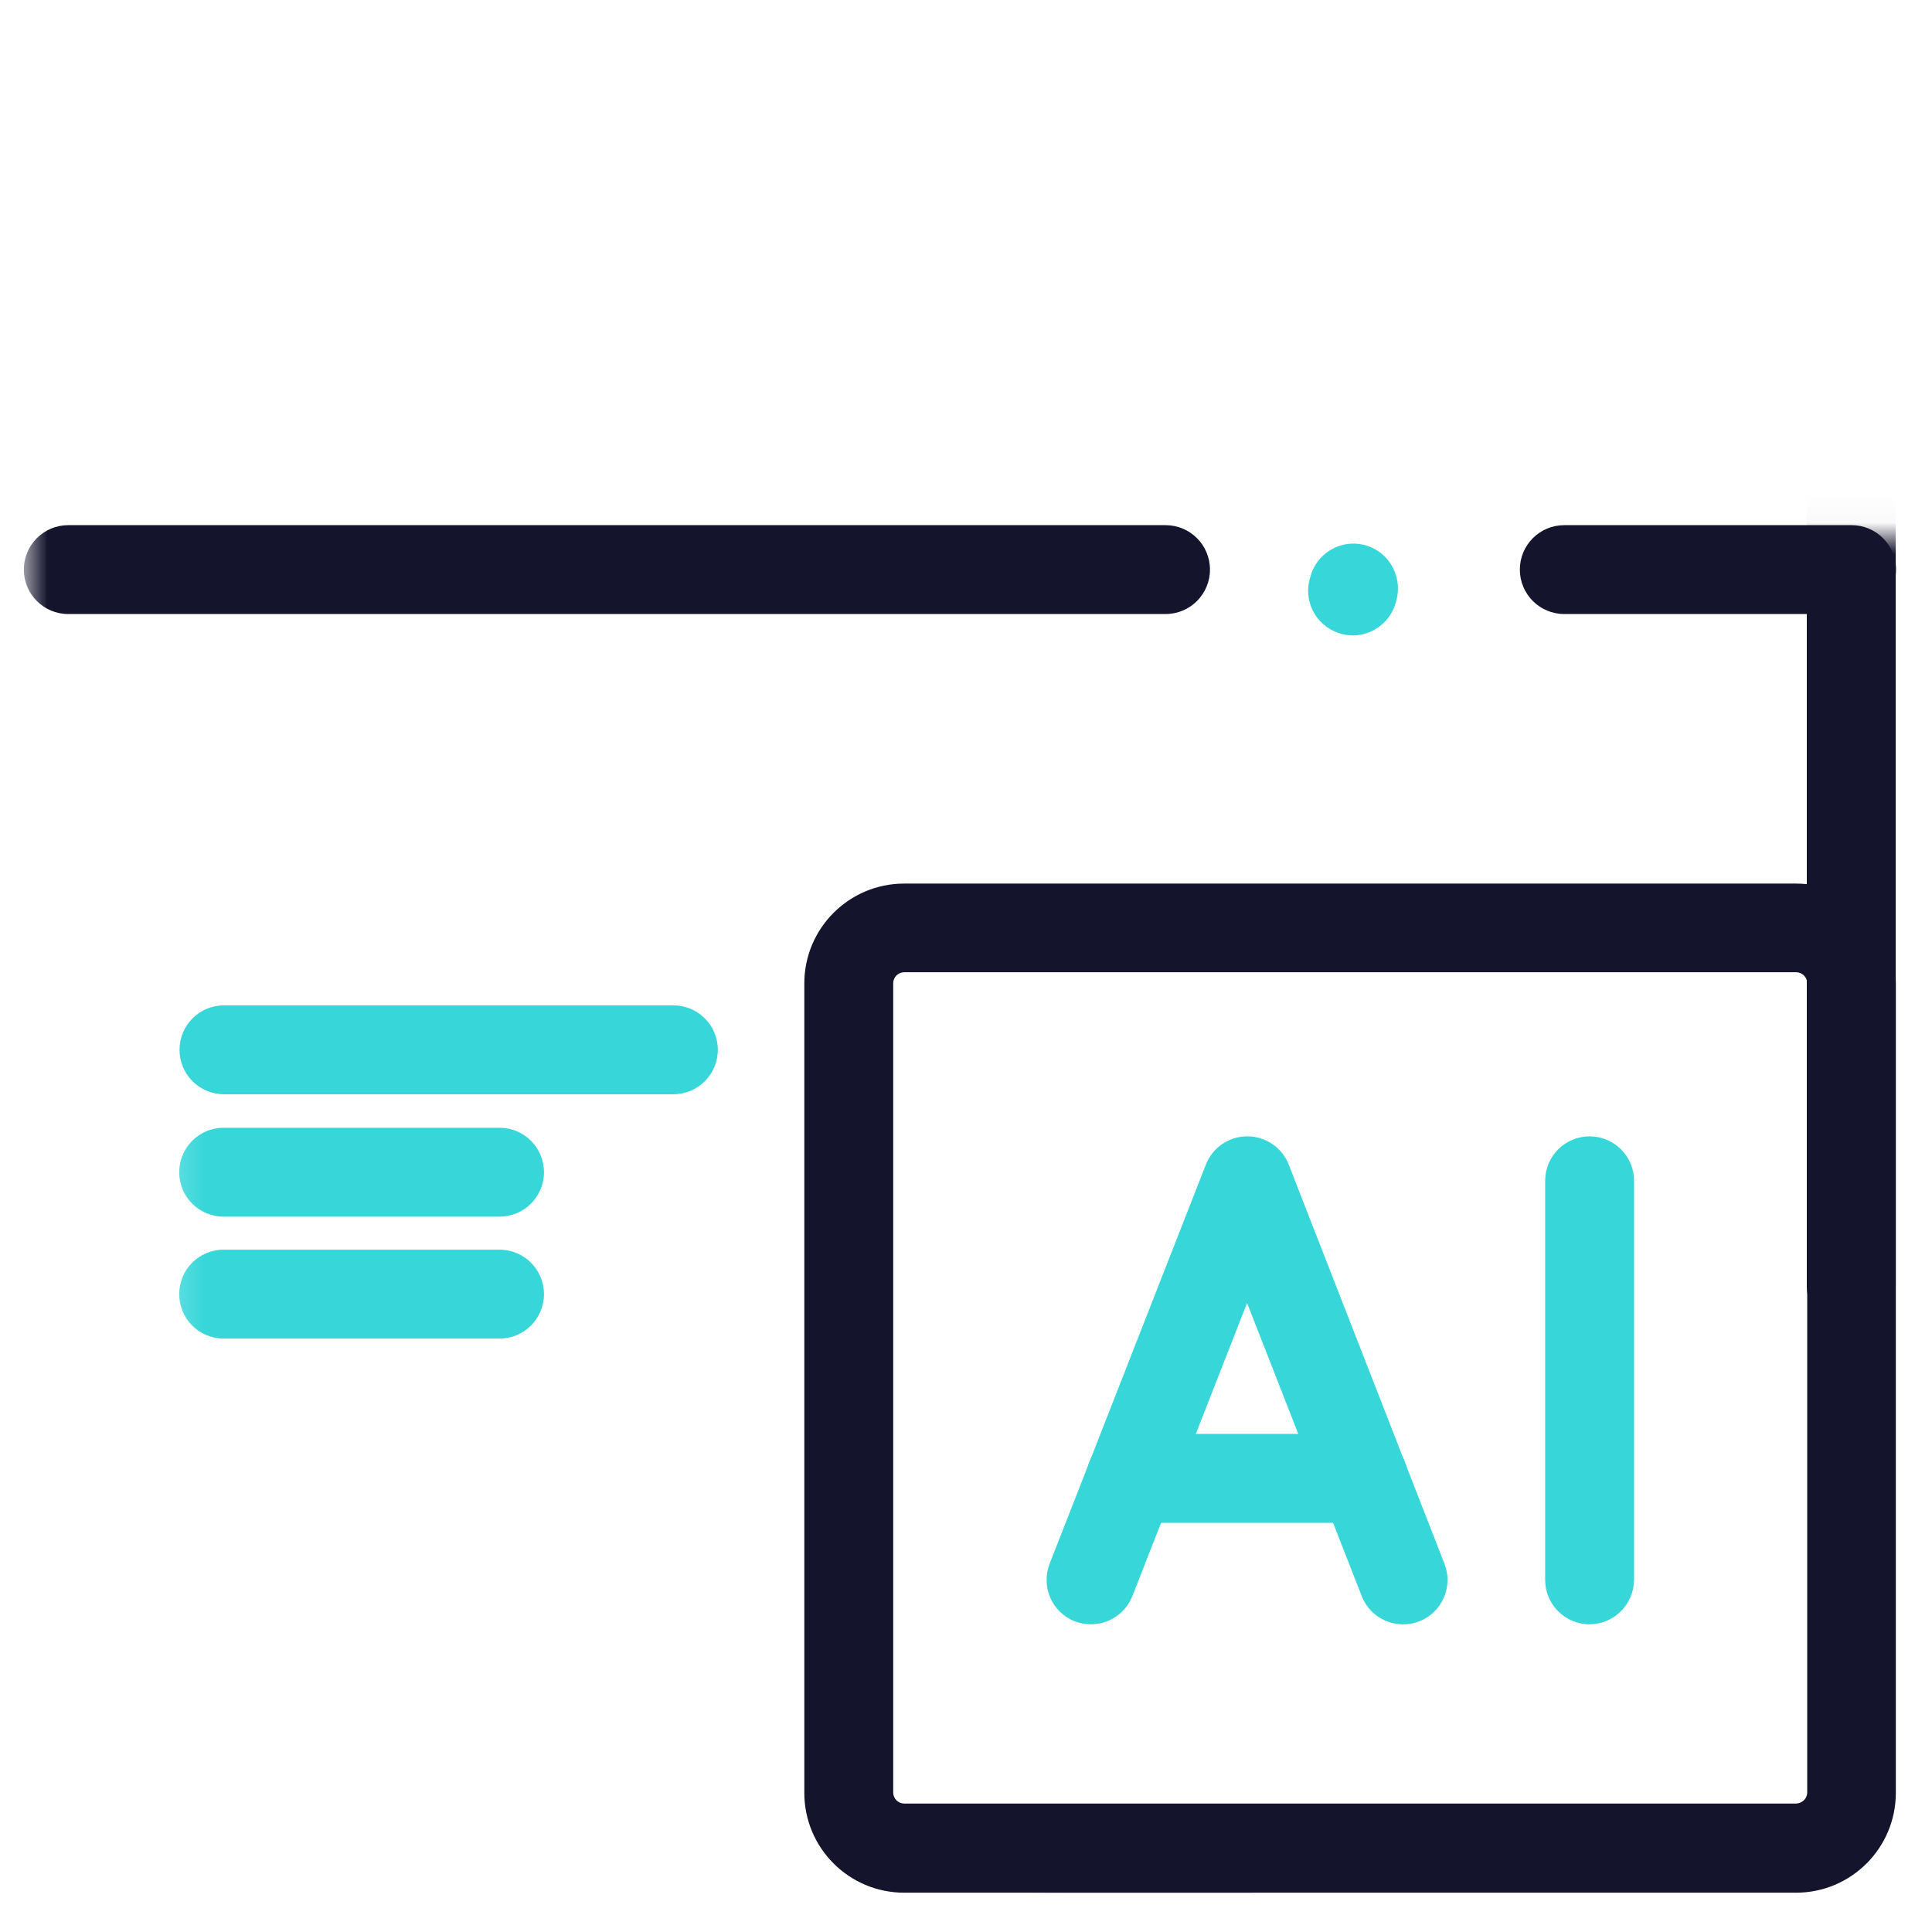
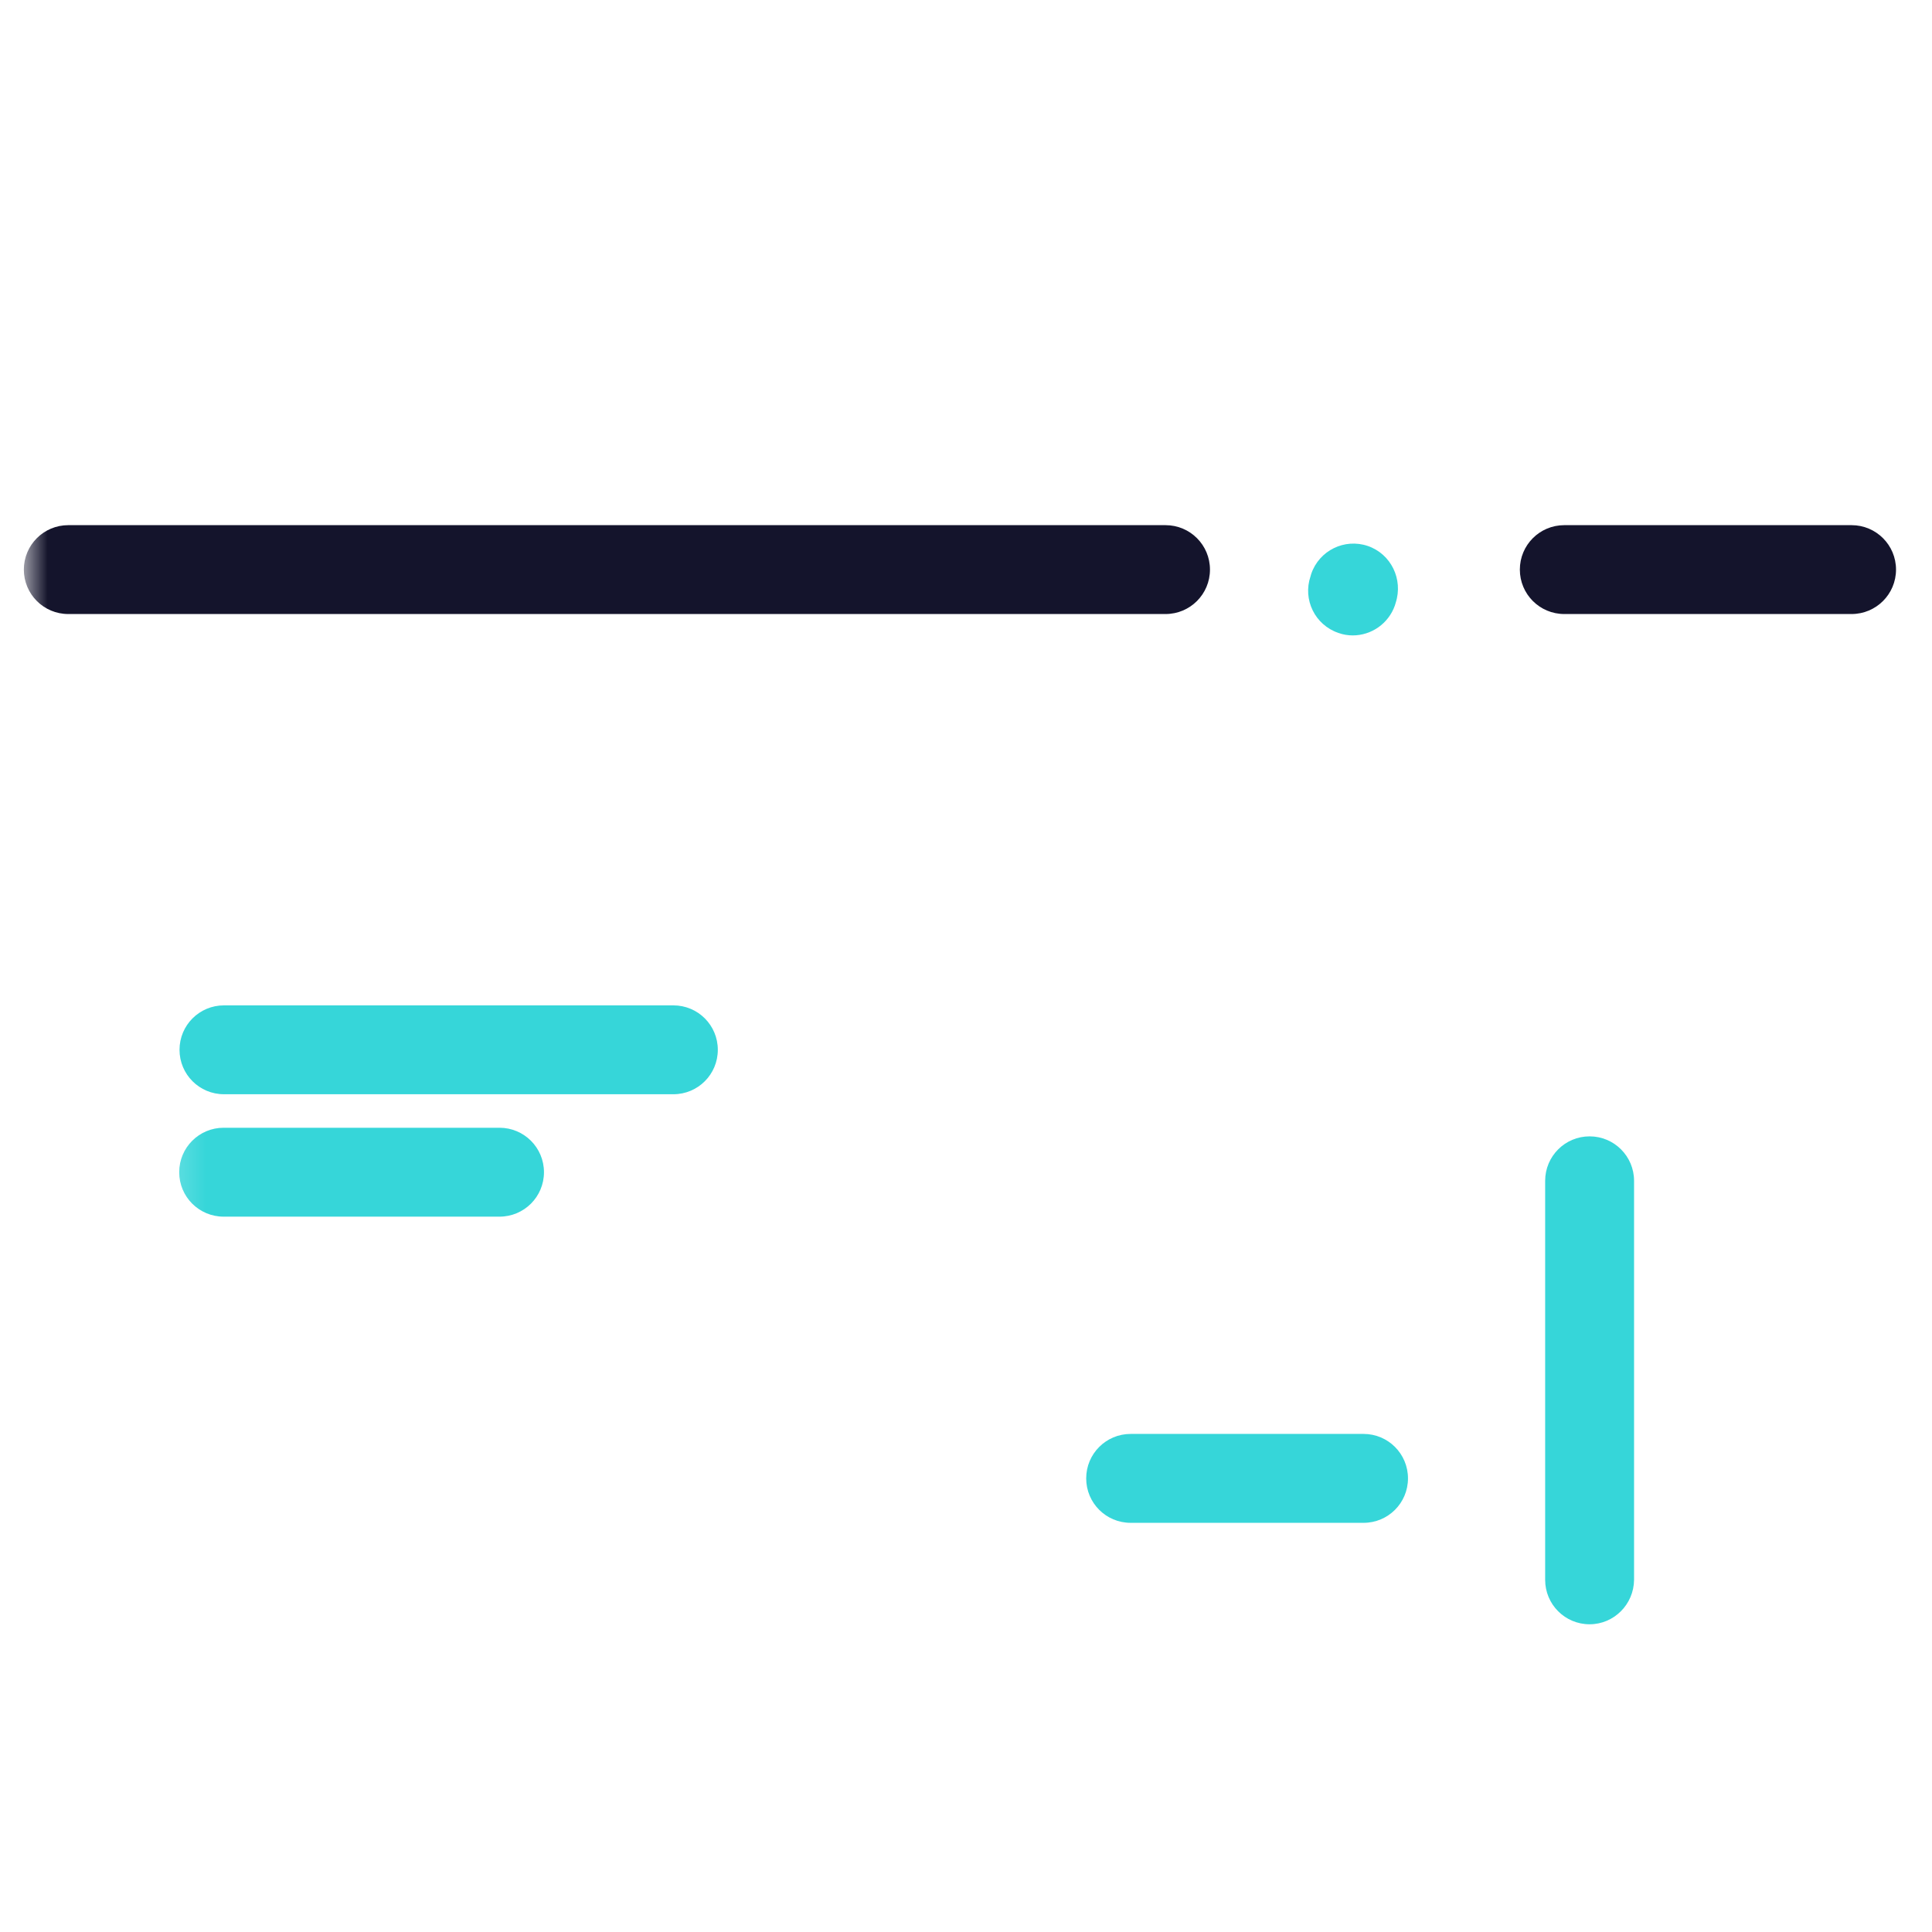
<svg xmlns="http://www.w3.org/2000/svg" width="61" height="61" viewBox="0 0 61 61" fill="none">
  <g clip-path="url(#clip0_74123_407796)">
    <mask id="mask0_74123_407796" style="mask-type:luminance" maskUnits="userSpaceOnUse" x="26" y="5" width="73" height="73">
-       <path d="M98.468 5.47H26.681V77.257H98.468V5.47Z" fill="white" />
-     </mask>
+       </mask>
    <g mask="url(#mask0_74123_407796)">
      <path d="M34.443 51.284C34.27 51.284 34.098 51.253 33.933 51.19C33.212 50.908 32.859 50.093 33.141 49.371L38.072 36.773C38.284 36.232 38.801 35.879 39.382 35.879C39.962 35.879 40.479 36.232 40.691 36.773L45.606 49.371C45.888 50.093 45.536 50.908 44.814 51.19C44.093 51.472 43.278 51.12 42.996 50.398L39.374 41.14L35.752 50.398C35.532 50.947 35.007 51.284 34.443 51.284Z" fill="#36D6D9" />
    </g>
    <mask id="mask1_74123_407796" style="mask-type:luminance" maskUnits="userSpaceOnUse" x="35" y="5" width="73" height="73">
      <path d="M107.269 5.47H35.481V77.257H107.269V5.47Z" fill="white" />
    </mask>
    <g mask="url(#mask1_74123_407796)">
      <path d="M50.189 51.284C49.413 51.284 48.786 50.657 48.786 49.881V37.283C48.786 36.507 49.413 35.879 50.189 35.879C50.965 35.879 51.593 36.507 51.593 37.283V49.881C51.585 50.657 50.958 51.284 50.189 51.284Z" fill="#36D6D9" />
    </g>
    <mask id="mask2_74123_407796" style="mask-type:luminance" maskUnits="userSpaceOnUse" x="27" y="7" width="73" height="73">
      <path d="M99.167 7.26H27.38V79.047H99.167V7.26Z" fill="white" />
    </mask>
    <g mask="url(#mask2_74123_407796)">
      <path d="M43.052 48.081H35.698C34.922 48.081 34.295 47.454 34.295 46.678C34.295 45.902 34.922 45.274 35.698 45.274H43.052C43.828 45.274 44.455 45.902 44.455 46.678C44.455 47.454 43.828 48.081 43.052 48.081Z" fill="#36D6D9" />
    </g>
    <mask id="mask3_74123_407796" style="mask-type:luminance" maskUnits="userSpaceOnUse" x="23" y="16" width="73" height="73">
      <path d="M95.168 16.977H23.381V88.765H95.168V16.977Z" fill="white" />
    </mask>
    <g mask="url(#mask3_74123_407796)">
-       <path d="M56.707 59.759H28.547C26.807 59.759 25.395 58.347 25.395 56.607V31.05C25.395 29.31 26.807 27.898 28.547 27.898H56.707C58.447 27.898 59.858 29.31 59.858 31.05V56.607C59.858 58.347 58.447 59.759 56.707 59.759ZM28.547 30.697C28.359 30.697 28.202 30.854 28.202 31.042V56.599C28.202 56.787 28.359 56.944 28.547 56.944H56.707C56.895 56.944 57.06 56.787 57.06 56.599V31.042C57.06 30.854 56.903 30.697 56.707 30.697H28.547Z" fill="#14142C" />
-     </g>
+       </g>
    <mask id="mask4_74123_407796" style="mask-type:luminance" maskUnits="userSpaceOnUse" x="33" y="16" width="72" height="73">
      <path d="M104.806 16.977H33.019V88.765H104.806V16.977Z" fill="white" />
    </mask>
    <g mask="url(#mask4_74123_407796)">
-       <path d="M39.471 59.758H6.09C3.142 59.758 0.751 57.359 0.751 54.42V5.477C0.751 2.529 3.15 0.138 6.09 0.138H54.515C57.463 0.138 59.854 2.537 59.854 5.477V40.614C59.854 41.39 59.227 42.017 58.45 42.017C57.674 42.017 57.047 41.39 57.047 40.614V5.477C57.047 4.074 55.91 2.937 54.507 2.937H6.082C4.686 2.937 3.542 4.074 3.542 5.477V54.42C3.542 55.823 4.679 56.96 6.082 56.96H39.471C40.247 56.96 40.874 57.587 40.874 58.363C40.874 59.131 40.247 59.758 39.471 59.758Z" fill="#14142C" />
-     </g>
+       </g>
    <mask id="mask5_74123_407796" style="mask-type:luminance" maskUnits="userSpaceOnUse" x="5" y="16" width="72" height="72">
      <path d="M76.99 16.024H5.203V87.811H76.99V16.024Z" fill="white" />
    </mask>
    <g mask="url(#mask5_74123_407796)">
      <path d="M17.175 37.011C17.175 37.787 16.547 38.414 15.771 38.414H7.061C6.285 38.414 5.658 37.787 5.658 37.011C5.658 36.235 6.285 35.607 7.061 35.607H15.771C16.547 35.607 17.175 36.235 17.175 37.011Z" fill="#36D6D9" />
    </g>
    <mask id="mask6_74123_407796" style="mask-type:luminance" maskUnits="userSpaceOnUse" x="5" y="16" width="72" height="72">
      <path d="M76.99 16.024H5.203V87.811H76.99V16.024Z" fill="white" />
    </mask>
    <g mask="url(#mask6_74123_407796)">
-       <path d="M17.175 40.86C17.175 41.636 16.547 42.263 15.771 42.263H7.061C6.285 42.263 5.658 41.636 5.658 40.86C5.658 40.084 6.285 39.456 7.061 39.456H15.771C16.547 39.456 17.175 40.084 17.175 40.86Z" fill="#36D6D9" />
-     </g>
+       </g>
    <mask id="mask7_74123_407796" style="mask-type:luminance" maskUnits="userSpaceOnUse" x="0" y="-1" width="73" height="73">
      <path d="M72.54 -0.29H0.753V71.497H72.54V-0.29Z" fill="white" />
    </mask>
    <g mask="url(#mask7_74123_407796)">
      <path d="M21.261 31.743H15.773H12.559H7.071C6.295 31.743 5.668 32.37 5.668 33.146C5.668 33.922 6.295 34.549 7.071 34.549H12.559H15.773H21.261C22.037 34.549 22.664 33.922 22.664 33.146C22.664 32.37 22.037 31.743 21.261 31.743Z" fill="#36D6D9" />
    </g>
    <mask id="mask8_74123_407796" style="mask-type:luminance" maskUnits="userSpaceOnUse" x="0" y="-1" width="73" height="73">
      <path d="M72.54 -0.29H0.753V71.497H72.54V-0.29Z" fill="white" />
    </mask>
    <g mask="url(#mask8_74123_407796)">
      <path d="M58.46 19.387H49.39C48.614 19.387 47.987 18.76 47.987 17.984C47.987 17.208 48.614 16.581 49.39 16.581H58.46C59.236 16.581 59.864 17.208 59.864 17.984C59.864 18.76 59.236 19.387 58.46 19.387ZM36.8 19.387H2.156C1.38 19.387 0.753 18.76 0.753 17.984C0.753 17.208 1.38 16.581 2.156 16.581H36.8C37.576 16.581 38.203 17.208 38.203 17.984C38.203 18.76 37.576 19.387 36.8 19.387Z" fill="#14142C" />
    </g>
    <path d="M43.188 17.239C42.452 16.988 41.652 17.381 41.401 18.117L41.378 18.196C41.127 18.933 41.519 19.732 42.256 19.983C42.405 20.038 42.561 20.062 42.71 20.062C43.298 20.062 43.839 19.693 44.043 19.113L44.066 19.035C44.31 18.29 43.918 17.49 43.188 17.239Z" fill="#36D6D9" />
  </g>
  <defs>
    <clipPath id="clip0_74123_407796">
      <rect width="61" height="60.208" fill="white" />
    </clipPath>
  </defs>
</svg>